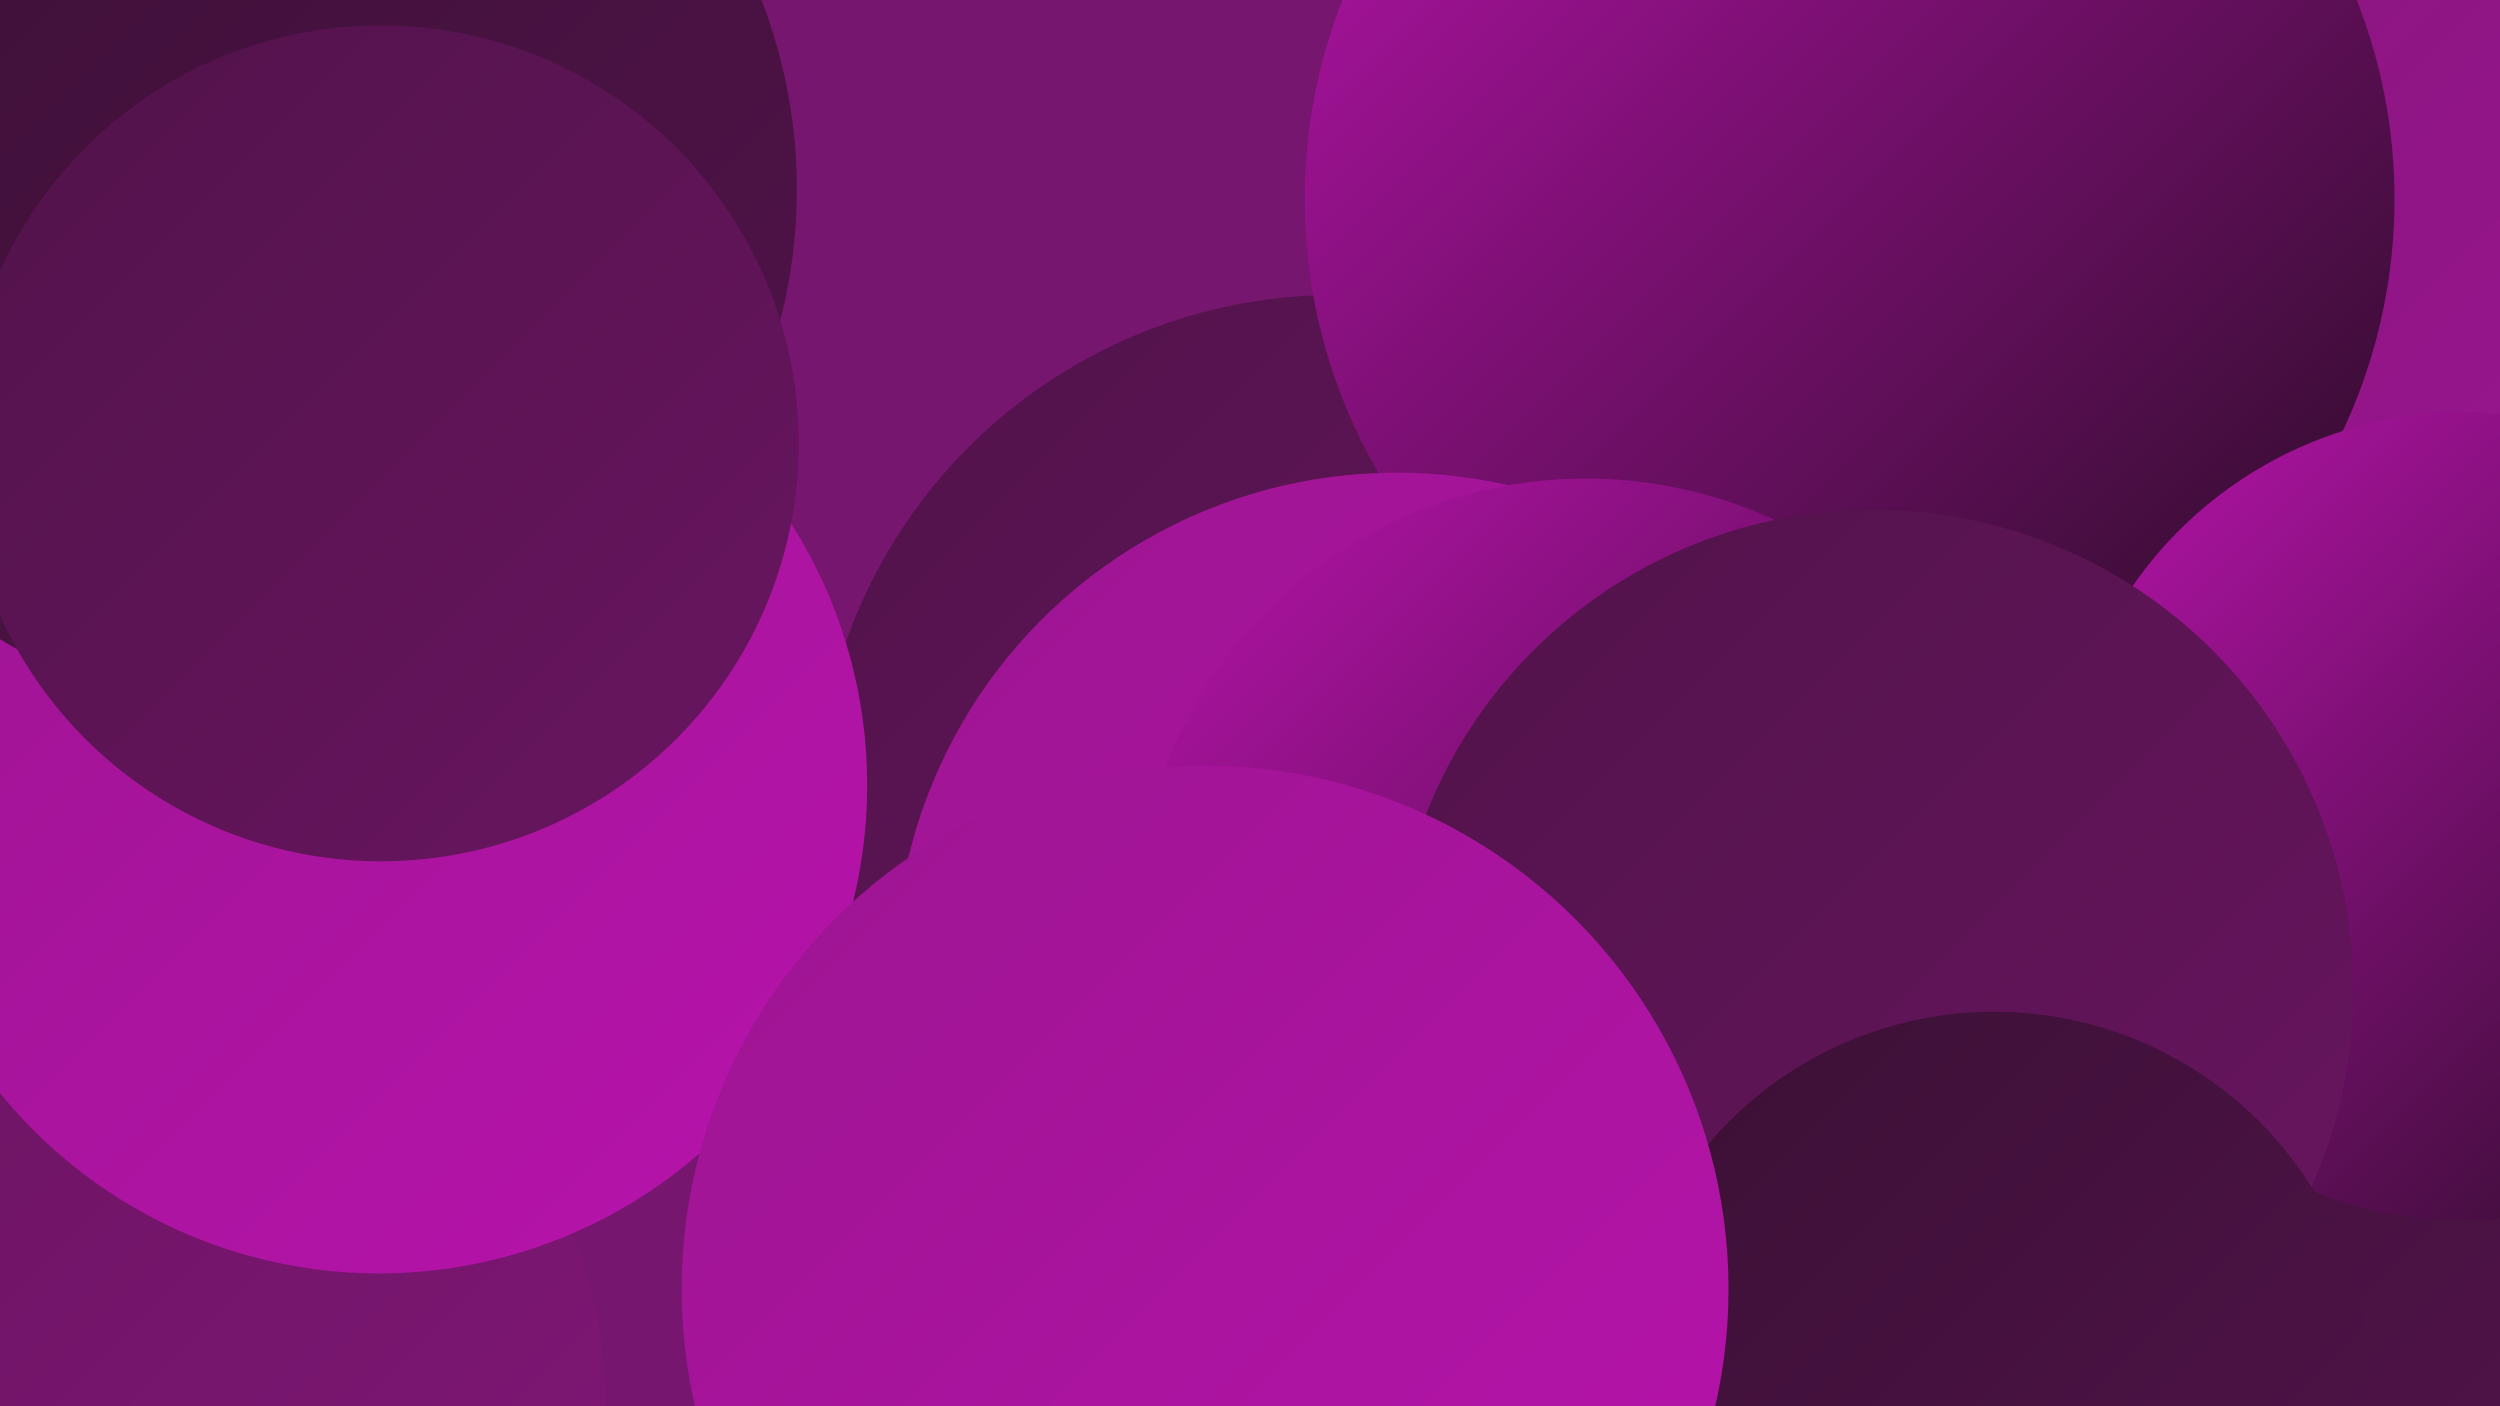
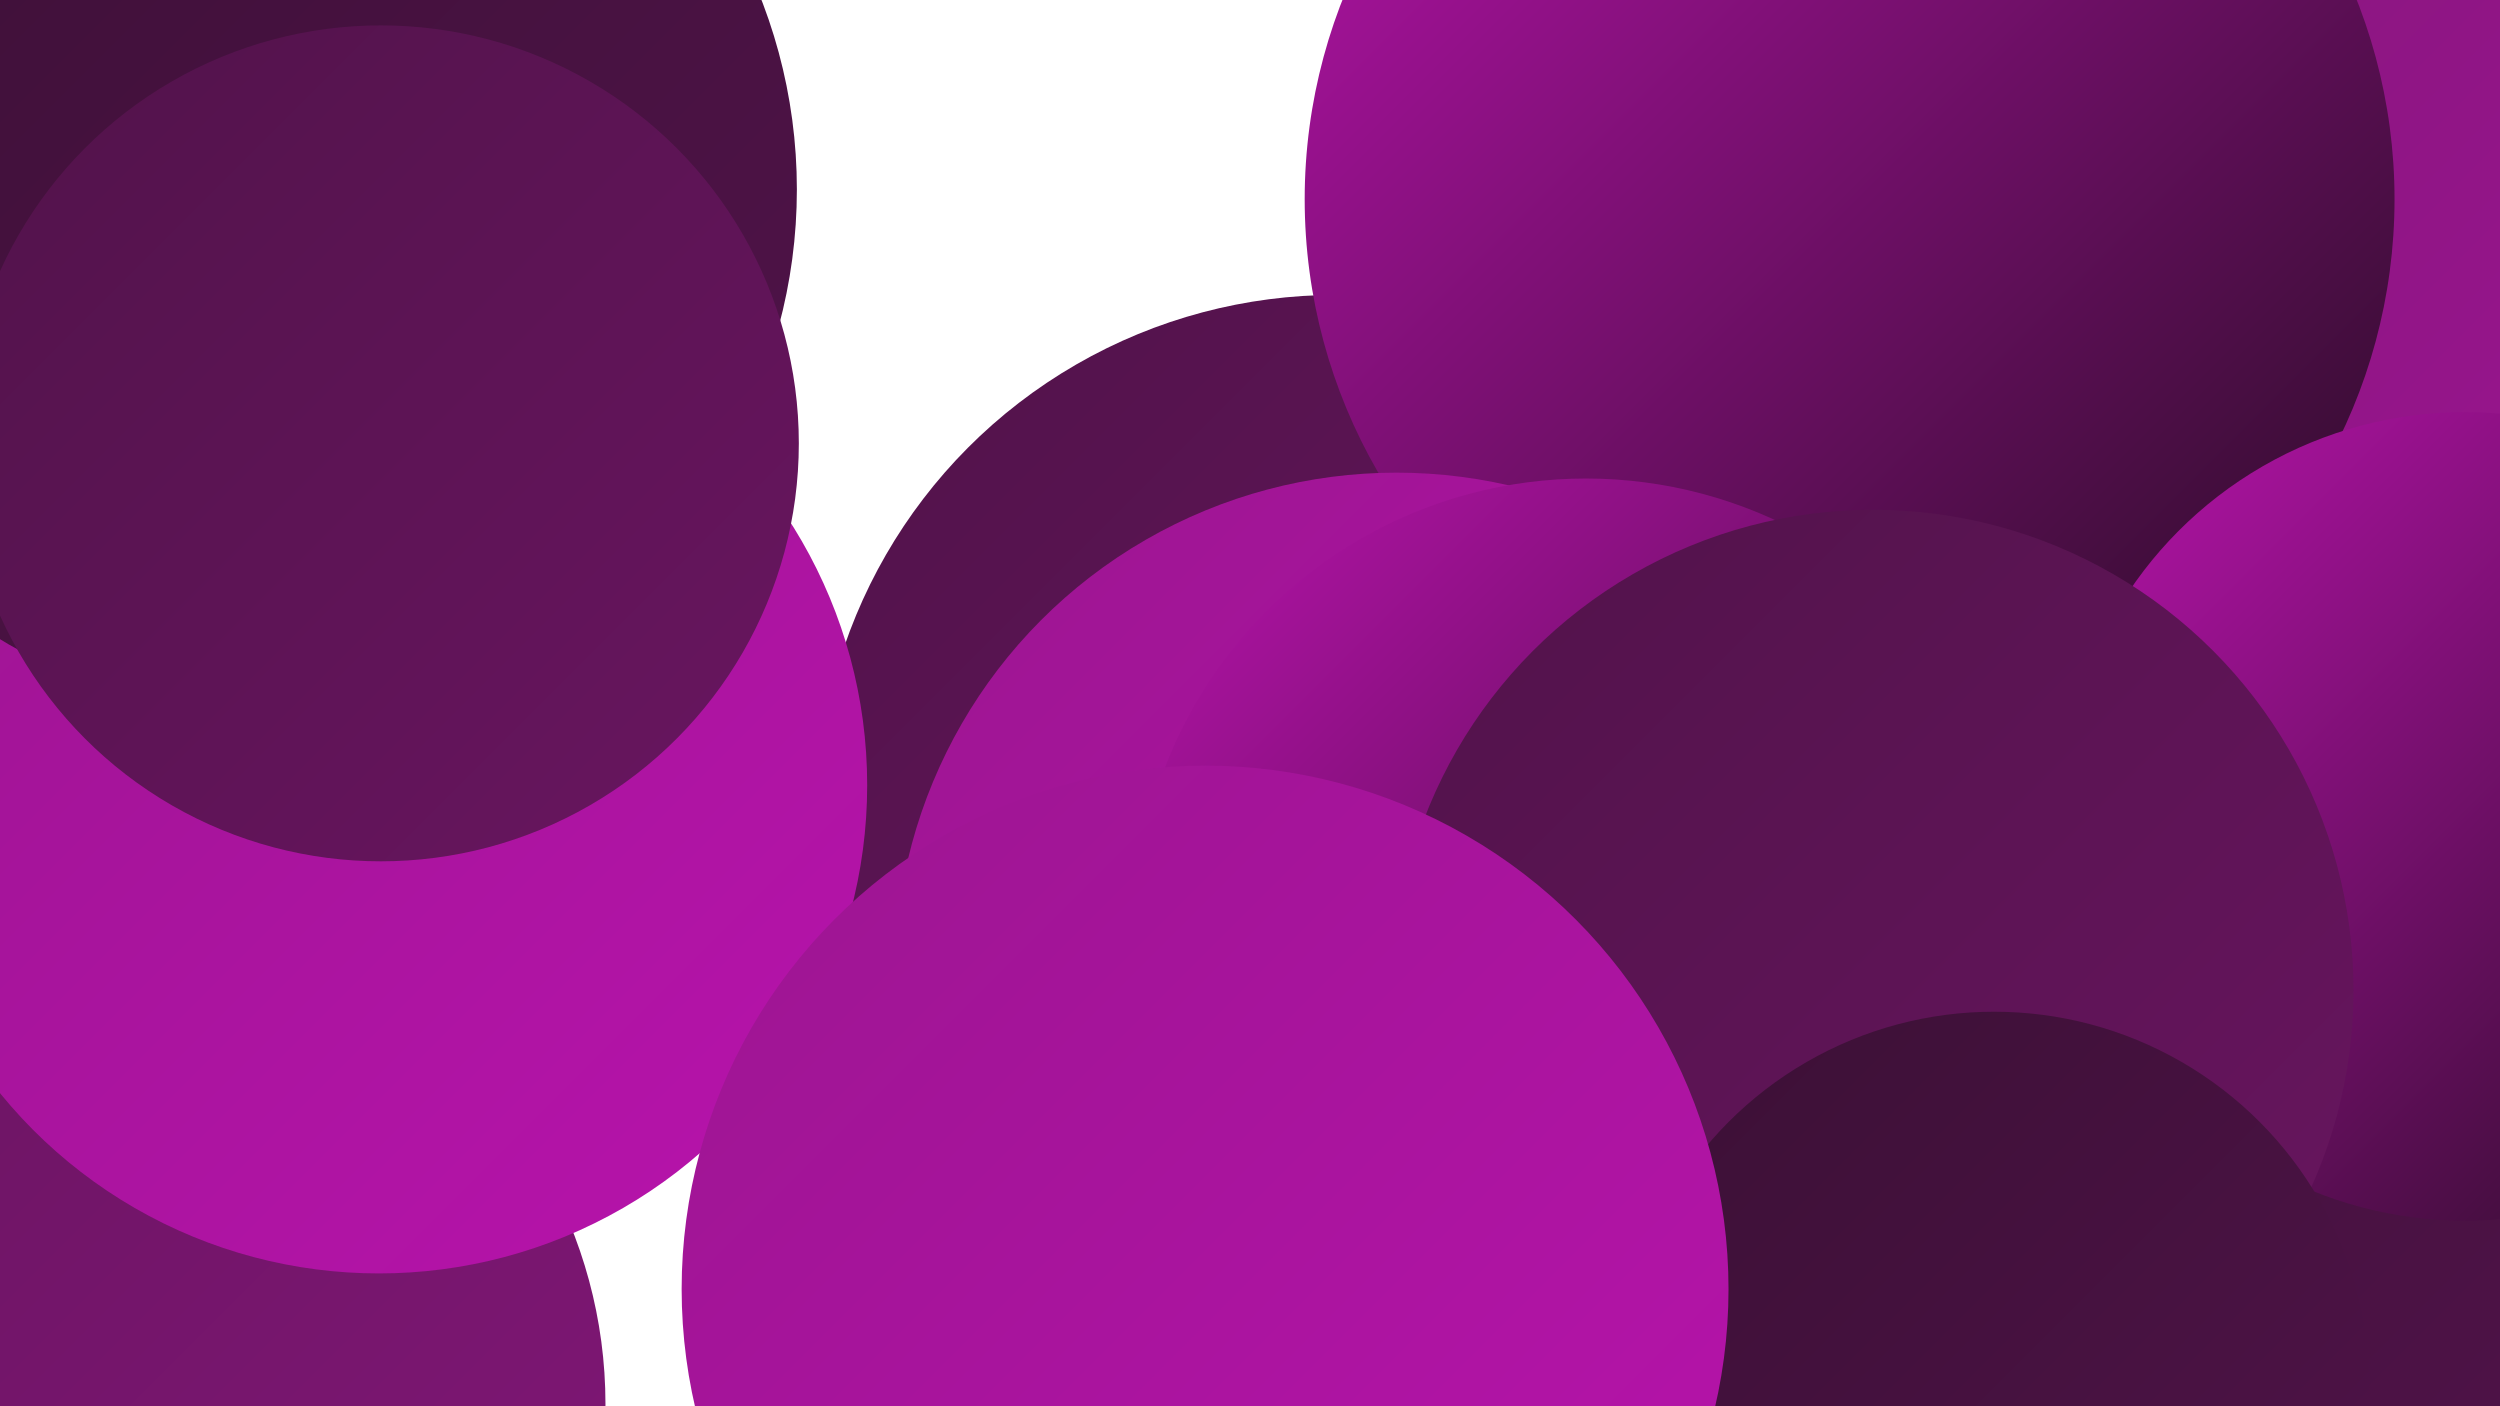
<svg xmlns="http://www.w3.org/2000/svg" width="1280" height="720">
  <defs>
    <linearGradient id="grad0" x1="0%" y1="0%" x2="100%" y2="100%">
      <stop offset="0%" style="stop-color:#260c22;stop-opacity:1" />
      <stop offset="100%" style="stop-color:#3b1035;stop-opacity:1" />
    </linearGradient>
    <linearGradient id="grad1" x1="0%" y1="0%" x2="100%" y2="100%">
      <stop offset="0%" style="stop-color:#3b1035;stop-opacity:1" />
      <stop offset="100%" style="stop-color:#51134a;stop-opacity:1" />
    </linearGradient>
    <linearGradient id="grad2" x1="0%" y1="0%" x2="100%" y2="100%">
      <stop offset="0%" style="stop-color:#51134a;stop-opacity:1" />
      <stop offset="100%" style="stop-color:#691560;stop-opacity:1" />
    </linearGradient>
    <linearGradient id="grad3" x1="0%" y1="0%" x2="100%" y2="100%">
      <stop offset="0%" style="stop-color:#691560;stop-opacity:1" />
      <stop offset="100%" style="stop-color:#821678;stop-opacity:1" />
    </linearGradient>
    <linearGradient id="grad4" x1="0%" y1="0%" x2="100%" y2="100%">
      <stop offset="0%" style="stop-color:#821678;stop-opacity:1" />
      <stop offset="100%" style="stop-color:#9c1591;stop-opacity:1" />
    </linearGradient>
    <linearGradient id="grad5" x1="0%" y1="0%" x2="100%" y2="100%">
      <stop offset="0%" style="stop-color:#9c1591;stop-opacity:1" />
      <stop offset="100%" style="stop-color:#b813ac;stop-opacity:1" />
    </linearGradient>
    <linearGradient id="grad6" x1="0%" y1="0%" x2="100%" y2="100%">
      <stop offset="0%" style="stop-color:#b813ac;stop-opacity:1" />
      <stop offset="100%" style="stop-color:#260c22;stop-opacity:1" />
    </linearGradient>
  </defs>
-   <rect width="1280" height="720" fill="#76166e" />
-   <circle cx="1209" cy="334" r="265" fill="url(#grad1)" />
  <circle cx="684" cy="417" r="266" fill="url(#grad2)" />
  <circle cx="27" cy="622" r="250" fill="url(#grad0)" />
  <circle cx="679" cy="658" r="257" fill="url(#grad2)" />
  <circle cx="1188" cy="460" r="277" fill="url(#grad1)" />
  <circle cx="75" cy="556" r="214" fill="url(#grad5)" />
  <circle cx="67" cy="719" r="243" fill="url(#grad3)" />
  <circle cx="1180" cy="73" r="257" fill="url(#grad4)" />
  <circle cx="947" cy="102" r="279" fill="url(#grad6)" />
-   <circle cx="667" cy="631" r="221" fill="url(#grad0)" />
  <circle cx="715" cy="499" r="257" fill="url(#grad5)" />
  <circle cx="1262" cy="418" r="207" fill="url(#grad6)" />
  <circle cx="812" cy="476" r="231" fill="url(#grad6)" />
  <circle cx="2" cy="246" r="232" fill="url(#grad2)" />
  <circle cx="959" cy="507" r="246" fill="url(#grad2)" />
  <circle cx="194" cy="402" r="250" fill="url(#grad5)" />
  <circle cx="1021" cy="710" r="192" fill="url(#grad1)" />
  <circle cx="139" cy="97" r="269" fill="url(#grad1)" />
  <circle cx="617" cy="660" r="268" fill="url(#grad5)" />
  <circle cx="195" cy="227" r="214" fill="url(#grad2)" />
</svg>